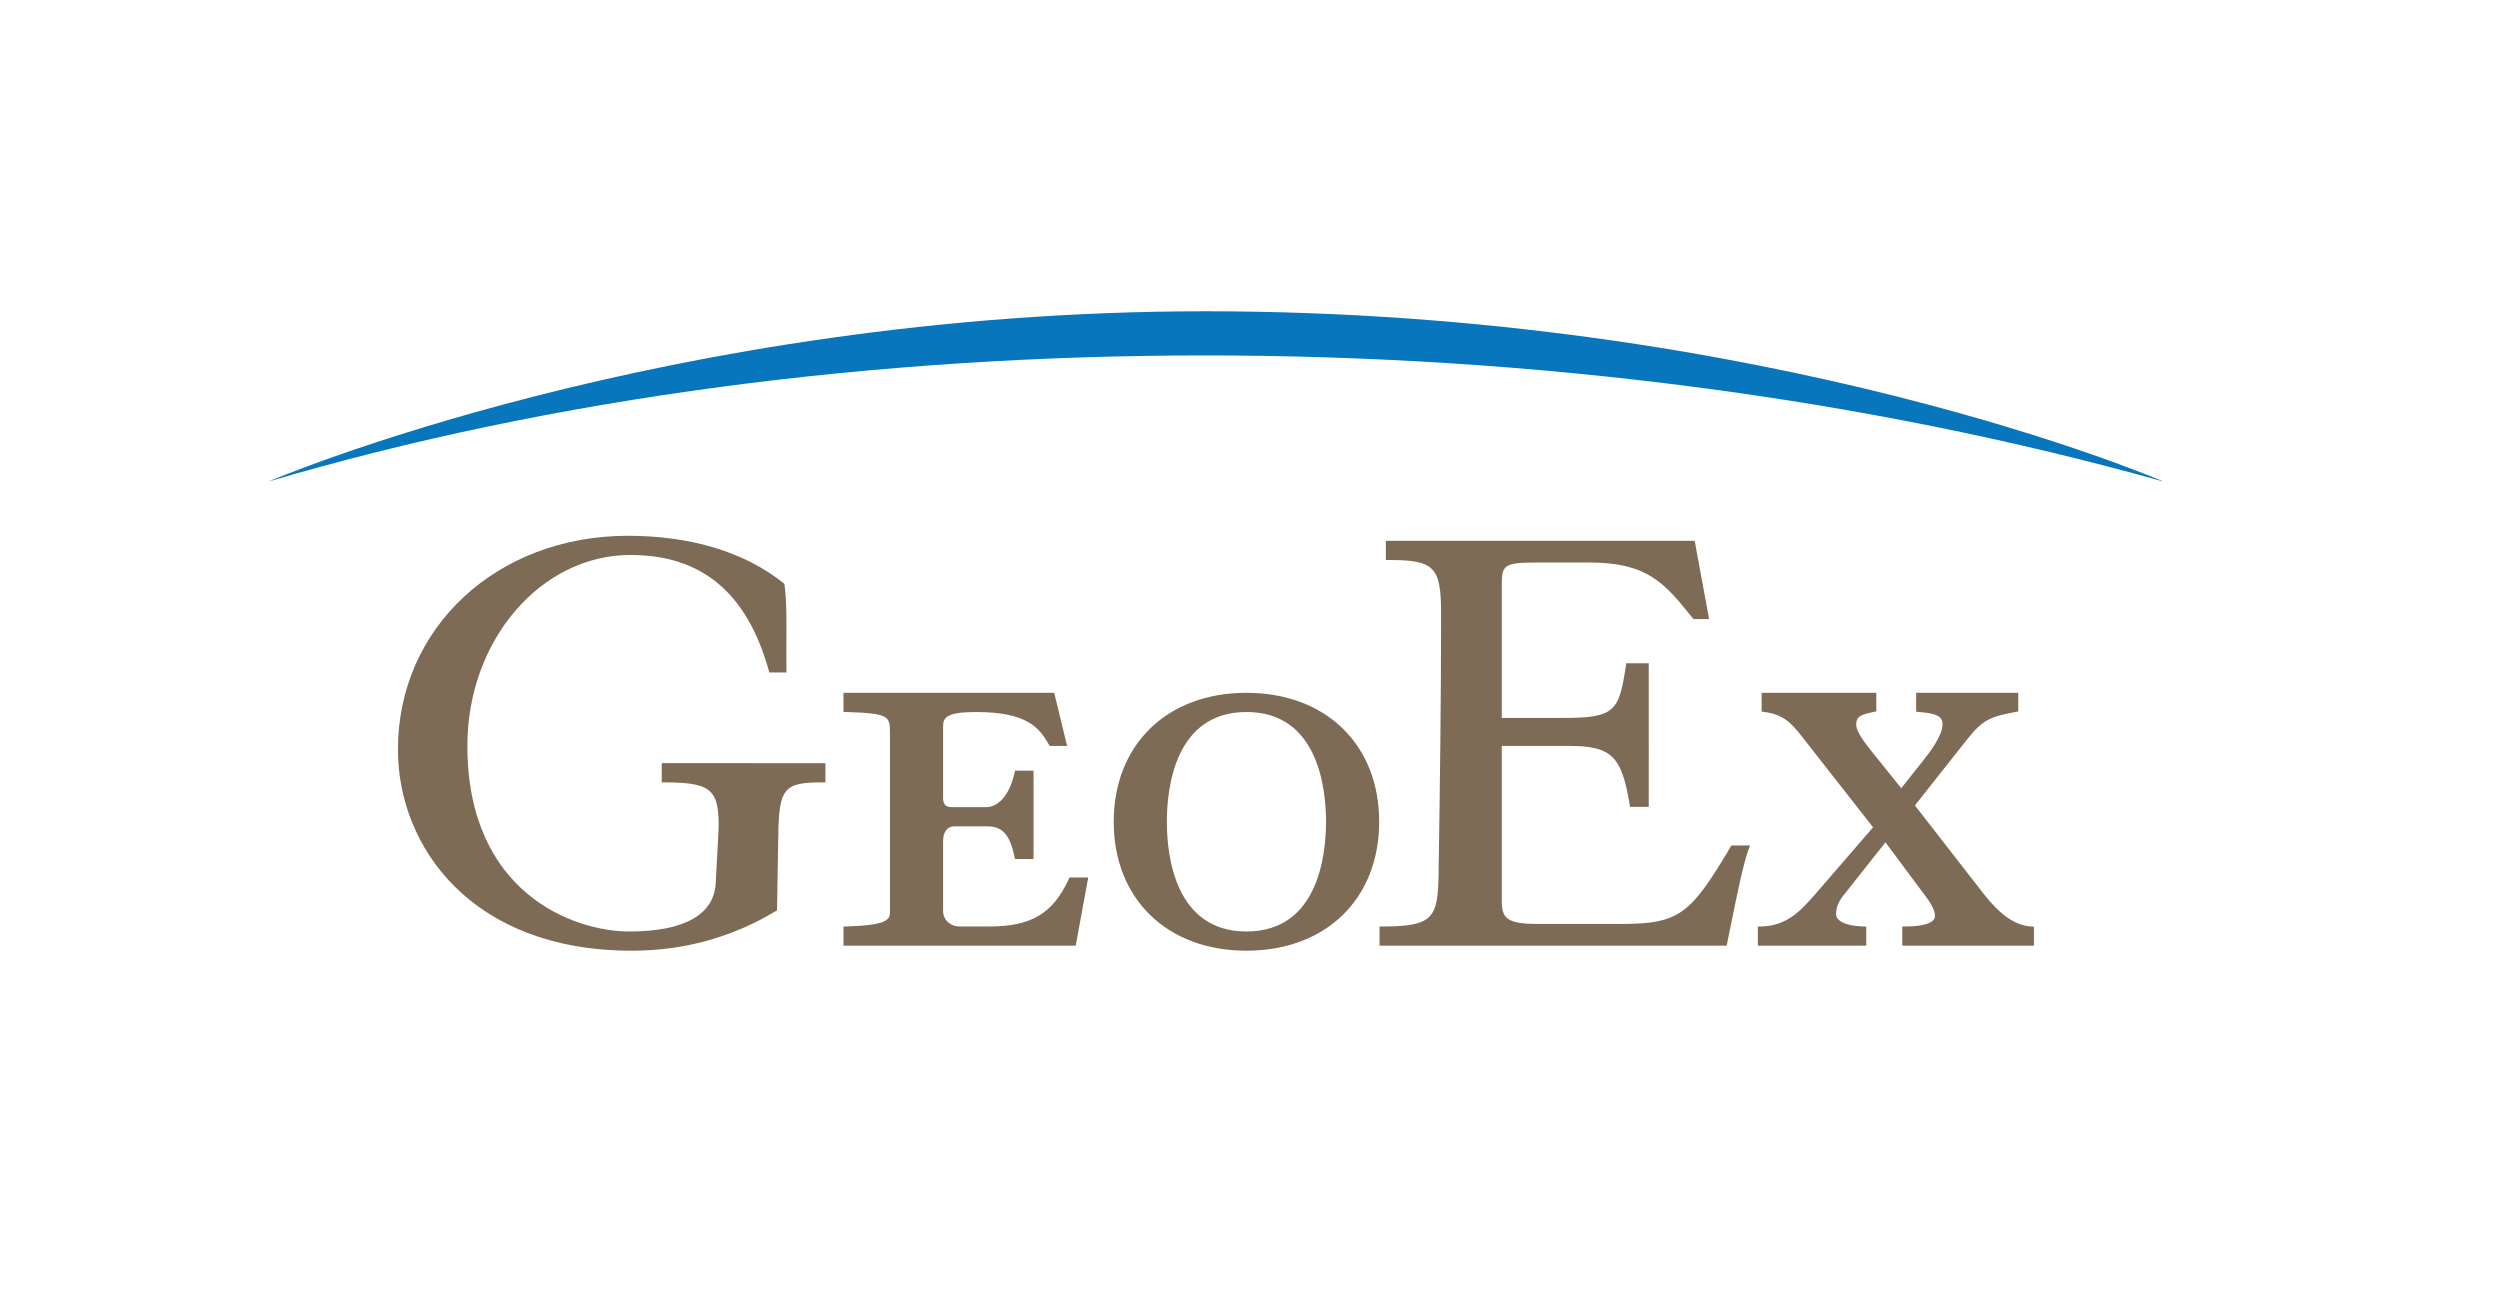
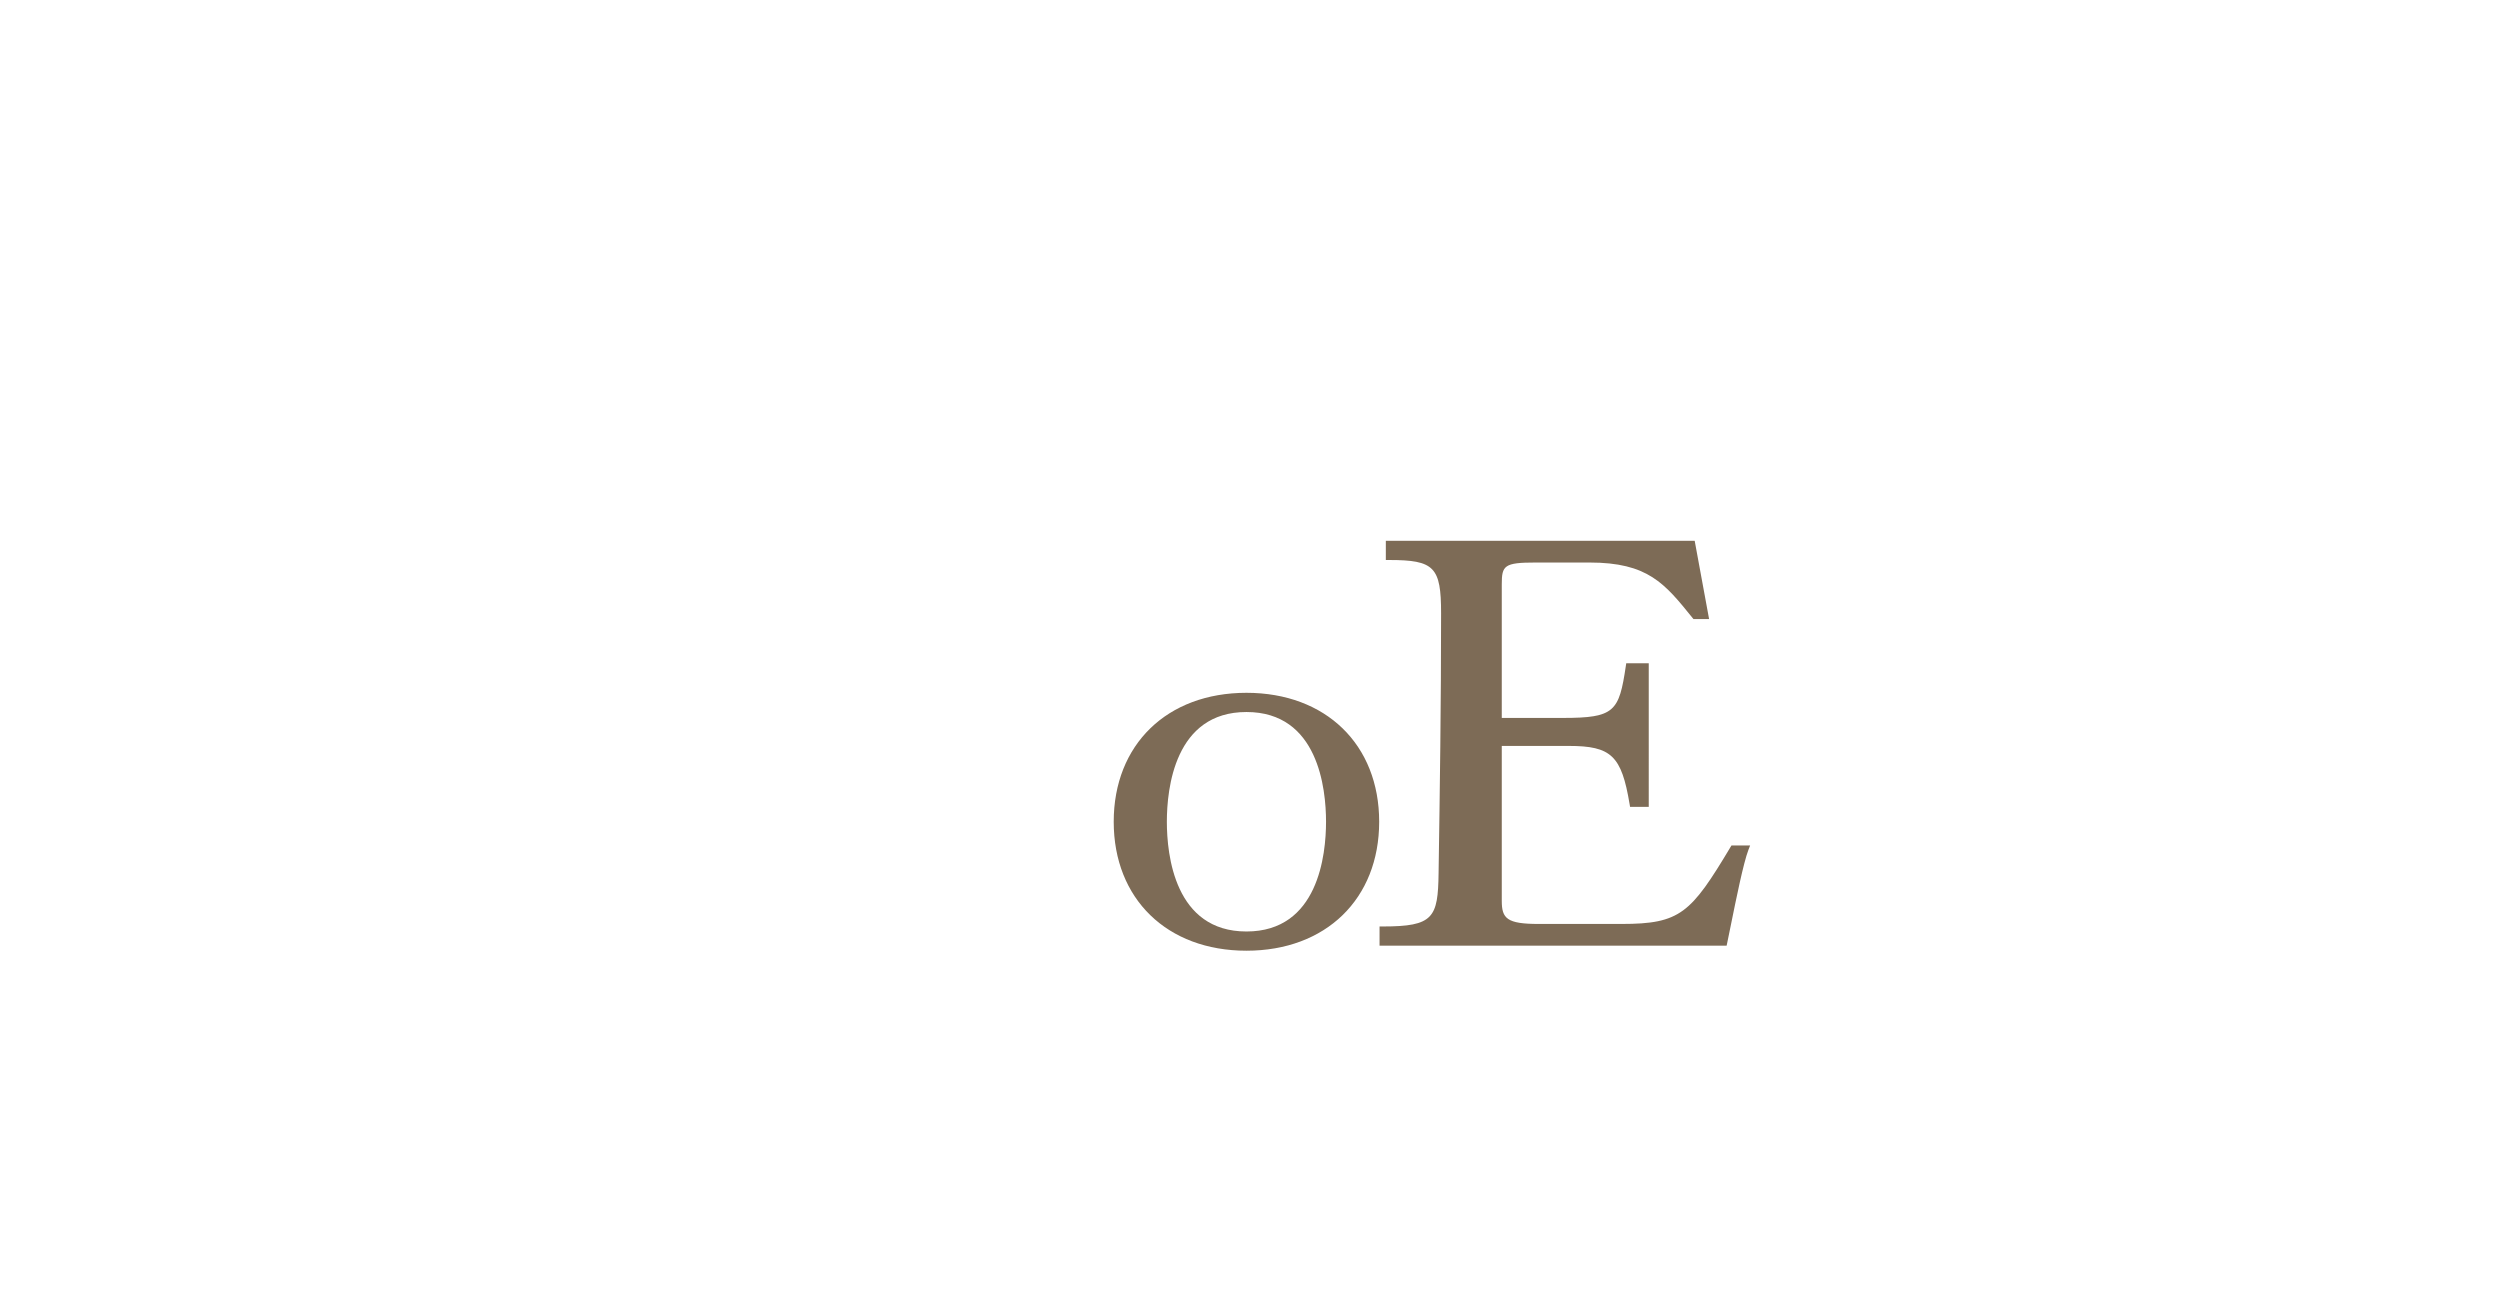
<svg xmlns="http://www.w3.org/2000/svg" version="1.1" id="Layer_1" x="0px" y="0px" width="333px" height="174px" viewBox="0 0 333 174" enable-background="new 0 0 333 174" xml:space="preserve">
  <g>
-     <path fill="#0776BD" d="M288.172,64.144c-79.795-22.4-176.642-22.4-252.416,0c0,0,52.82-22.683,124.801-22.683   C235.912,41.461,288.172,64.144,288.172,64.144" />
    <g>
-       <path fill="#7D6B56" d="M88.143,101.653v2.558h0.443c3.529,0,5.181,0.358,6.095,1.321c0.883,0.932,1.162,2.541,0.994,5.742    l-0.336,6.278c-0.184,4.267-4.168,6.522-11.521,6.522c-7.458,0-21.563-5.171-21.563-24.741c0-14.011,9.748-25.41,21.729-25.41    c9.472,0,15.491,5.012,18.4,15.323l0.091,0.322h2.294l-0.01-0.452c-0.028-1.223-0.019-2.519-0.01-3.818    c0.018-2.588,0.037-5.264-0.246-7.359l-0.024-0.176l-0.138-0.11c-5.141-4.114-12.296-6.288-20.691-6.288    c-17.471,0-30.646,12.239-30.646,28.471c0,12.907,9.747,26.798,31.148,26.798c6.892,0,13.331-1.766,19.136-5.25l0.21-0.127    l0.172-9.953c0.083-6.297,0.737-7.093,5.833-7.093h0.443v-2.558H88.143z" />
-       <path fill="#7D6B56" d="M142.465,116.88l-0.119,0.255c-2.132,4.57-4.994,6.271-10.56,6.271h-4.016c-1.057,0-2.15-0.773-2.15-2.067    v-9.285c0-1.243,0.553-1.986,1.48-1.986h4.268c1.844,0,3.047,0.655,3.75,4.001l0.074,0.352h2.477v-11.764h-2.471L135.121,103    c-0.749,3.325-2.43,4.511-3.752,4.511h-4.518c-0.886,0-1.23-0.346-1.23-1.231v-9.456c0-1.197,0.307-1.982,4.41-1.982    c6.686,0,8.381,2.03,9.652,4.292l0.128,0.226h2.328l-1.722-7.076h-28.066v2.546l0.43,0.013c5.604,0.171,5.762,0.541,5.762,2.737    v23.928c0,1.004-0.413,1.728-5.762,1.899l-0.43,0.014v2.545h30.934l1.668-9.084H142.465z" />
      <path fill="#7D6B56" d="M166.027,92.282c-10.575,0-17.68,6.901-17.68,17.175c0,10.274,7.105,17.177,17.68,17.177    c10.574,0,17.679-6.902,17.679-17.177C183.706,99.184,176.602,92.282,166.027,92.282z M166.027,124.075    c-9.569,0-10.602-10.223-10.602-14.618c0-4.395,1.033-14.616,10.602-14.616c9.567,0,10.601,10.222,10.601,14.616    C176.628,113.853,175.595,124.075,166.027,124.075z" />
      <path fill="#7D6B56" d="M230.634,112.613l-0.129,0.215c-5.28,8.826-6.697,10.243-14.513,10.243h-11.043    c-4.235,0-4.913-0.729-4.913-3.071V99.358h8.927c5.662,0,7.024,1.304,8.099,7.746l0.062,0.369h2.489V88.351h-2.998l-0.057,0.377    c-0.896,6.033-1.478,6.9-8.347,6.9h-8.175V77.832c0-2.502,0.306-2.904,4.493-2.904h7.195c7.768,0,10.004,2.772,13.71,7.365    l0.133,0.165h2.084l-1.919-10.425h-41.14v2.56h0.442c6.014,0,6.919,0.927,6.919,7.087c0,12.005-0.165,23.69-0.334,34.633    c-0.079,5.93-0.681,7.093-7.421,7.093h-0.442v2.559h46.231l0.074-0.352c0.137-0.649,0.302-1.463,0.484-2.365    c0.712-3.518,1.688-8.336,2.341-10.032l0.232-0.602H230.634z" />
-       <path fill="#7D6B56" d="M270.513,123.406c-2.086-0.144-4.085-1.524-6.29-4.348l-9.158-11.774l7.064-8.93    c2.045-2.596,3.227-2.932,6.344-3.521l0.36-0.068v-2.483h-13.602v2.525l0.407,0.032c2.352,0.187,3.106,0.588,3.106,1.649    c0,1.547-1.811,3.849-2.582,4.829l-2.917,3.667l-1.742-2.162c-0.47-0.594-0.916-1.145-1.331-1.656    c-1.698-2.096-2.926-3.609-2.926-4.678c0-1.021,0.58-1.309,2.322-1.656l0.355-0.071v-2.479h-15.275v2.502l0.382,0.053    c2.366,0.326,3.449,1.27,4.983,3.265l9.48,12.096l-7.791,9.007c-1.885,2.119-3.666,4.122-7.124,4.201l-0.433,0.01v2.549h14.439    v-2.544l-0.427-0.015c-2.248-0.079-3.591-0.695-3.591-1.649c0-0.961,0.358-1.774,1.245-2.819l5.331-6.742l4.512,6.069    c1.47,1.897,2.084,2.838,2.084,3.744c0,0.888-1.425,1.397-3.909,1.397h-0.442v2.559h17.535v-2.529L270.513,123.406z" />
    </g>
  </g>
</svg>